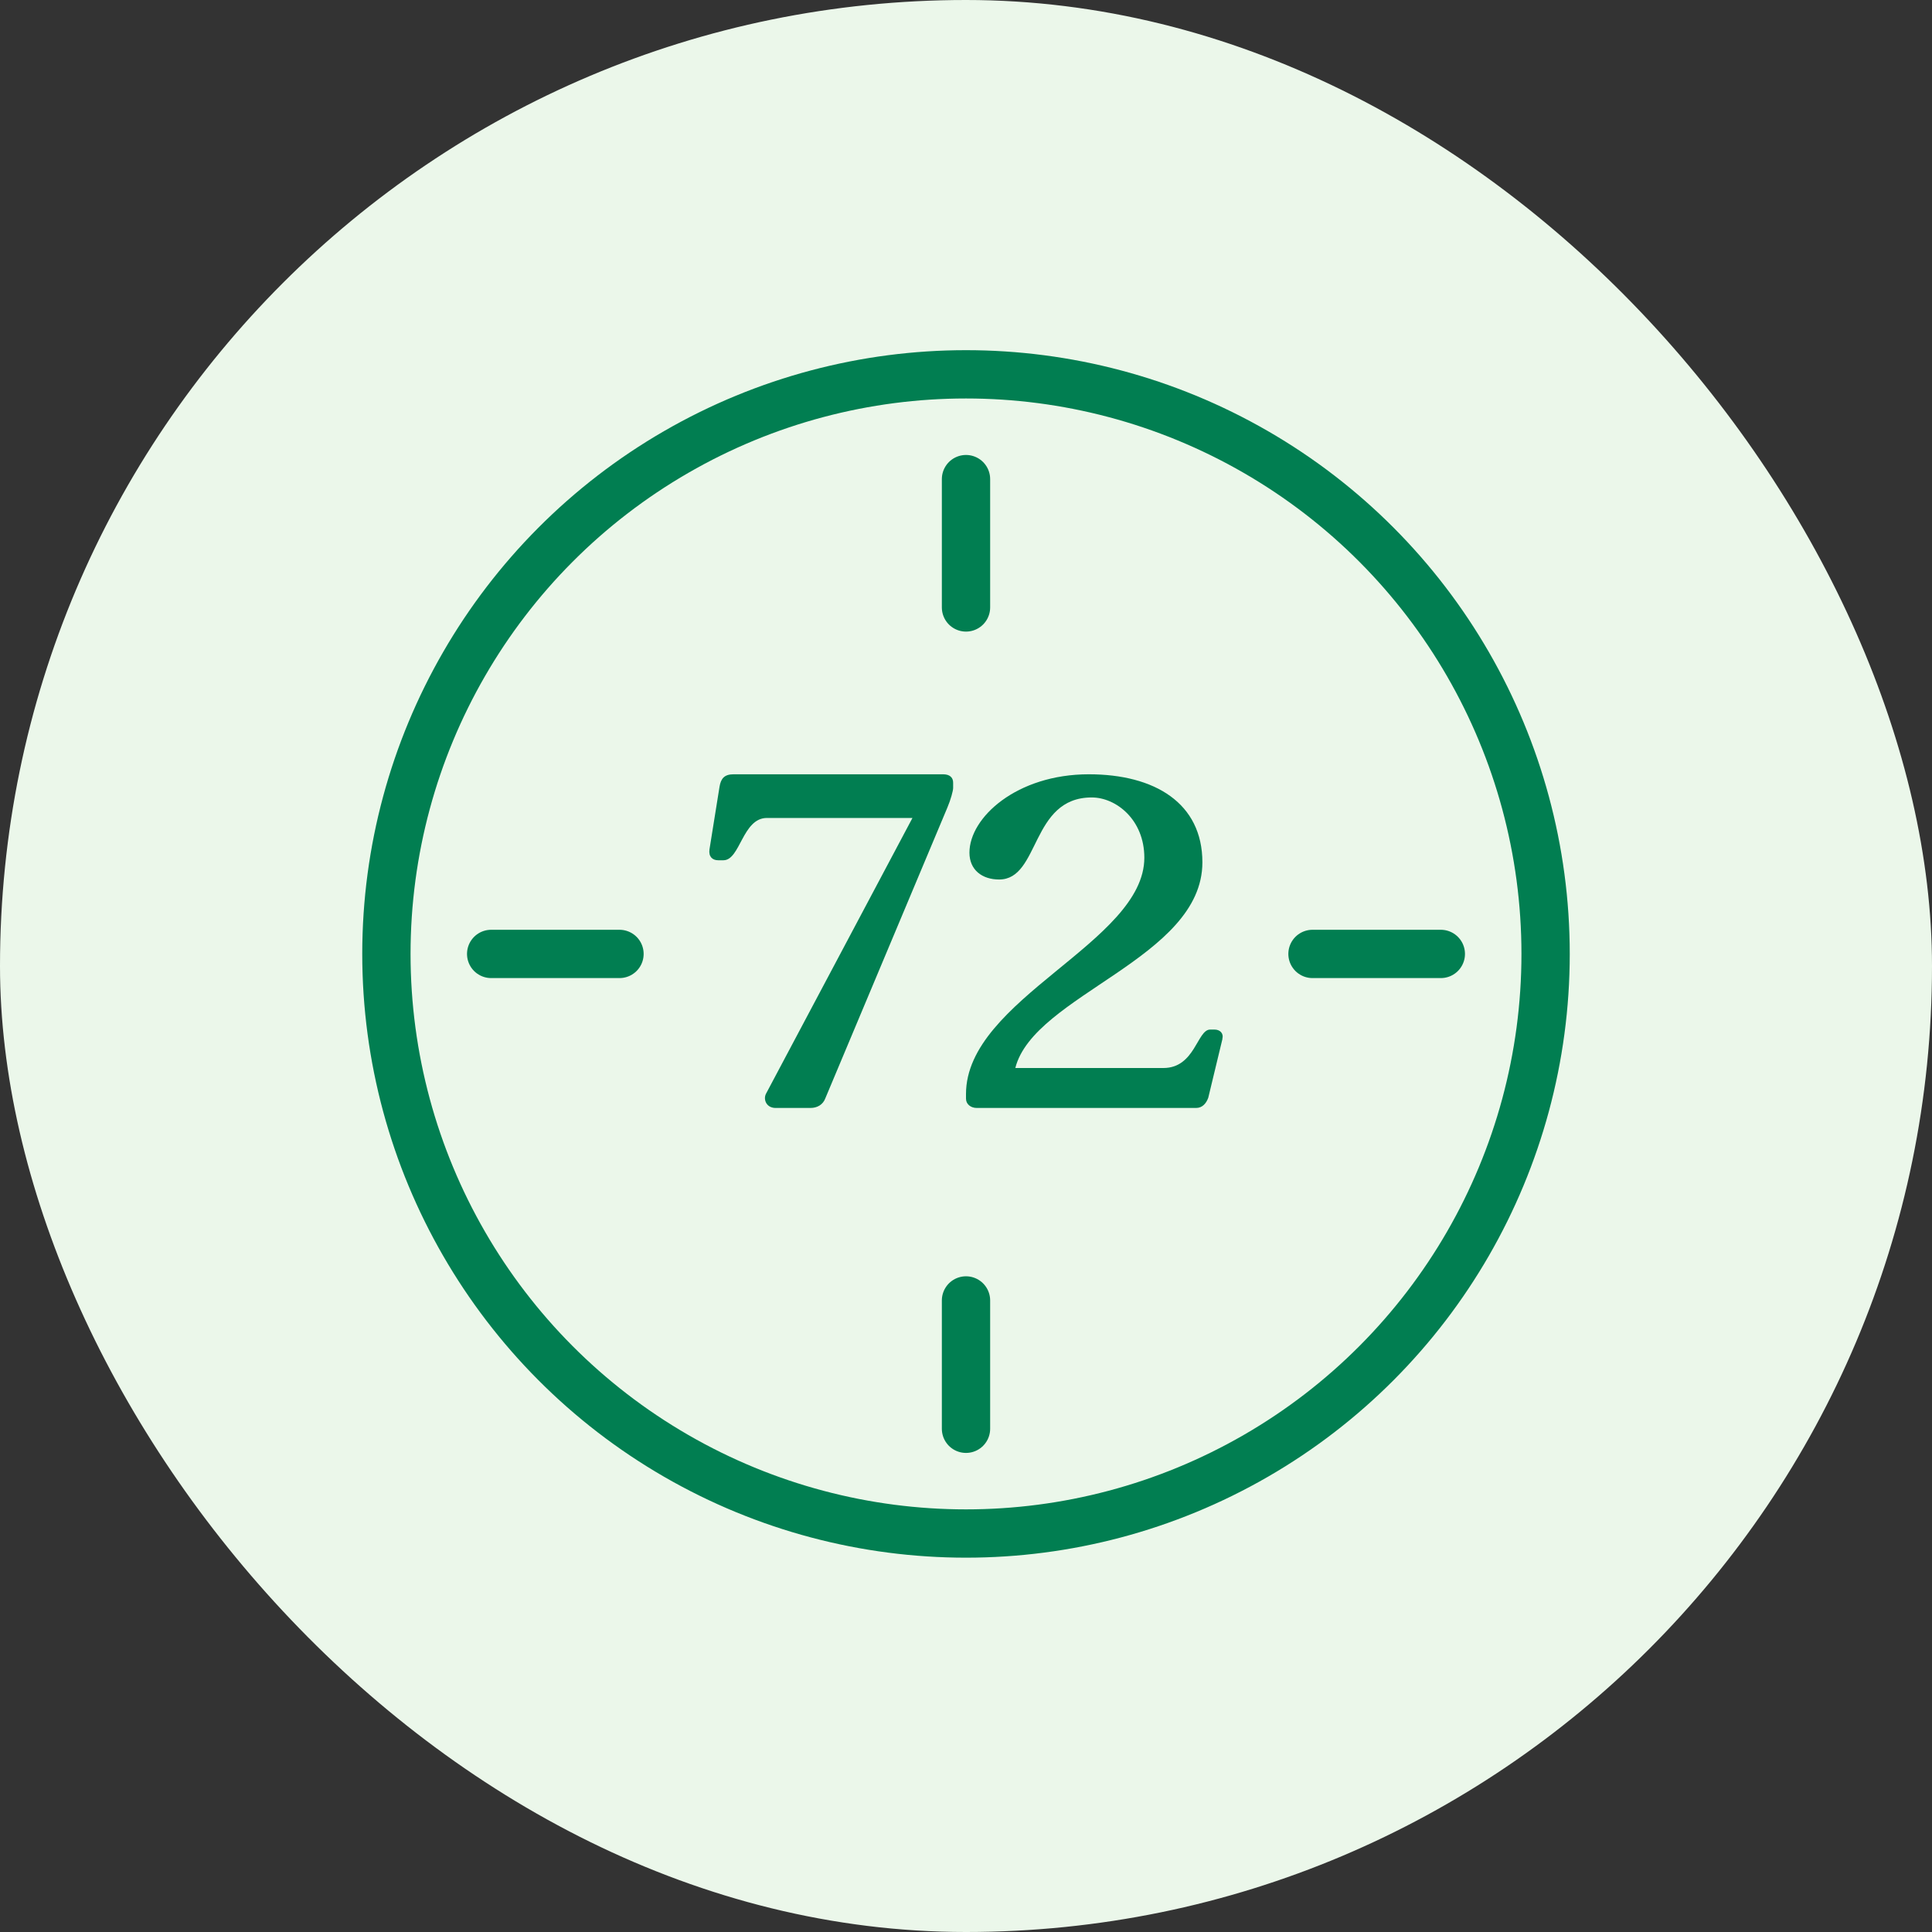
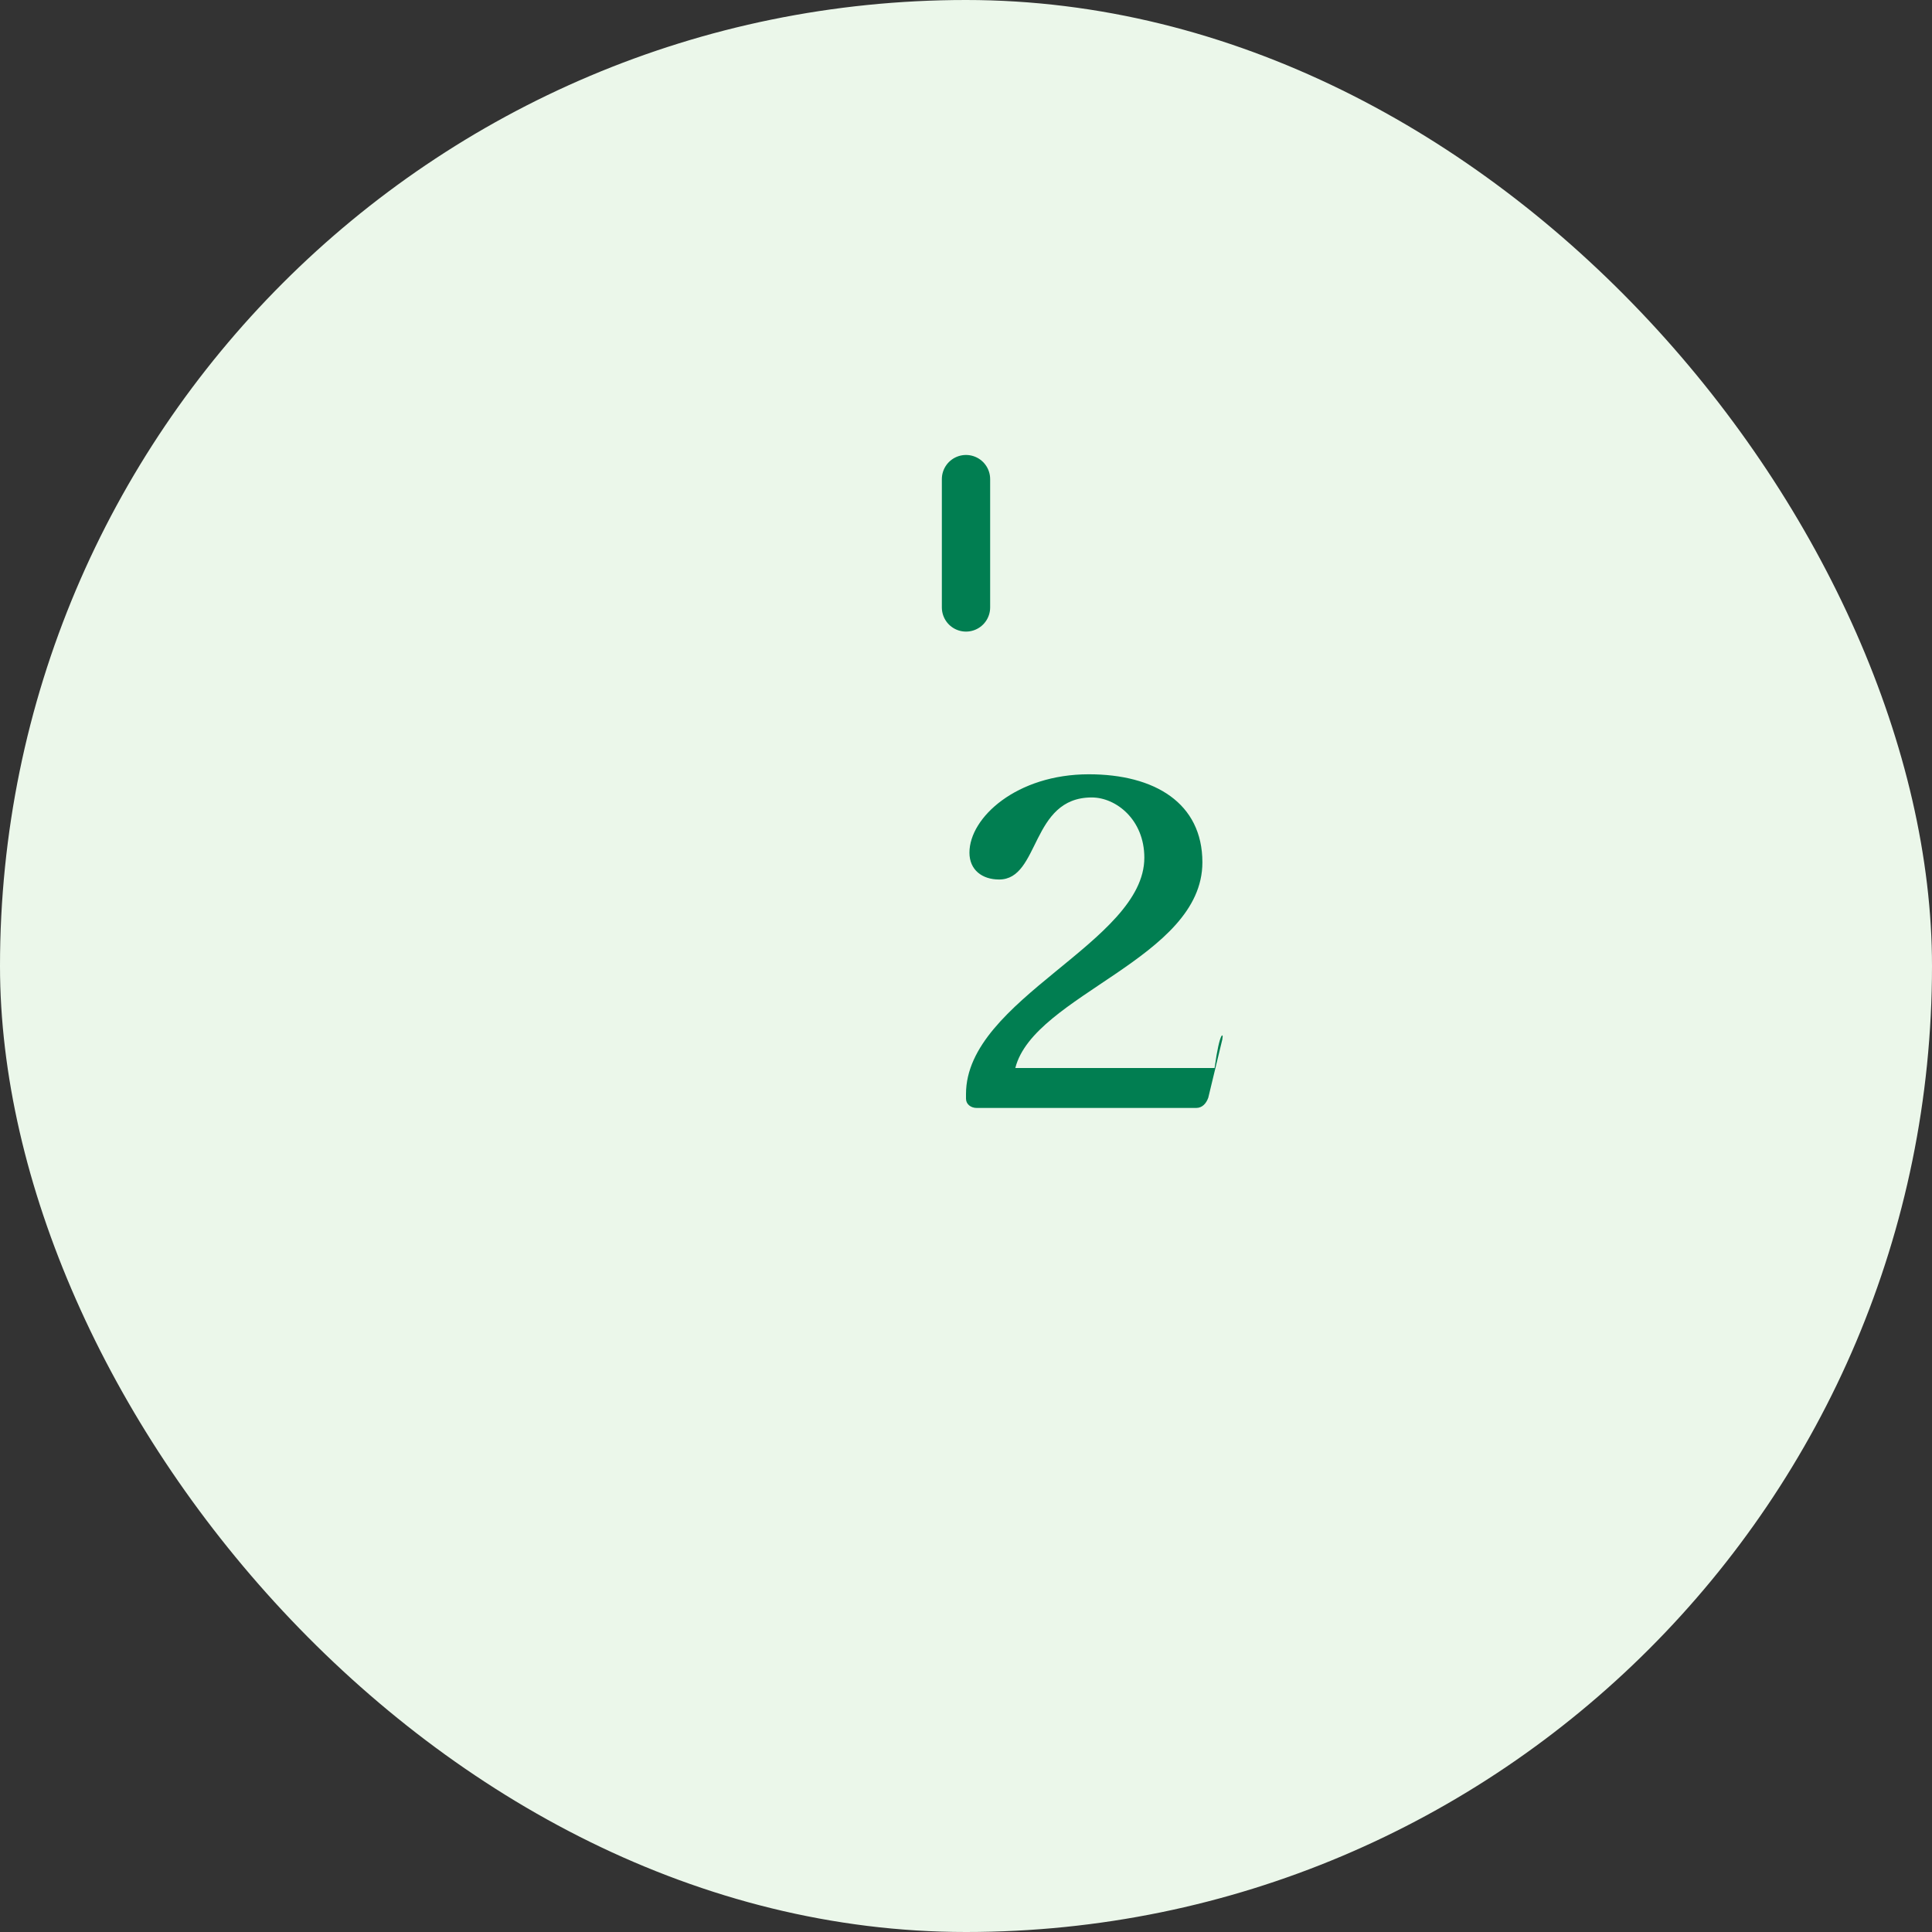
<svg xmlns="http://www.w3.org/2000/svg" fill="none" viewBox="0 0 160 160" height="160" width="160">
  <rect x="0" y="0" width="160" height="160" fill="#333333" stroke="none" />
  <rect fill="#EBF7EA" rx="80" height="160" width="160" />
-   <circle stroke-width="4" stroke="#017E51" r="48" cy="79" cx="80" />
-   <path fill="#017E51" d="M78.935 64.833V65.256C78.935 65.485 78.735 66.229 78.452 66.893L68.356 90.943C68.156 91.493 67.673 91.756 67.119 91.756H64.233C63.467 91.756 63.197 91.058 63.432 90.588L75.566 67.74H63.515C61.477 67.74 61.312 71.243 59.91 71.243H59.474C58.991 71.243 58.673 70.934 58.755 70.35L59.592 65.13C59.709 64.466 59.992 64.123 60.758 64.123H78.099C78.665 64.123 78.935 64.398 78.935 64.821V64.833Z" />
-   <path fill="#017E51" d="M101.239 86.033L100.064 90.909C99.898 91.372 99.577 91.756 99.055 91.756H80.89C80.404 91.756 80 91.451 80 90.988V90.605C80 82.703 94.769 78.052 94.769 71.031C94.769 67.882 92.43 66.042 90.412 66.042C85.331 66.042 86.138 72.837 82.743 72.837C81.33 72.837 80.285 72.036 80.285 70.614C80.285 67.701 84.203 64.123 90.174 64.123C95.624 64.123 99.577 66.505 99.577 71.415C99.577 79.362 85.615 82.387 84.084 88.448H96.348C98.972 88.448 99.138 85.265 100.218 85.265H100.586C101.025 85.265 101.358 85.57 101.227 86.033H101.239Z" />
+   <path fill="#017E51" d="M101.239 86.033L100.064 90.909C99.898 91.372 99.577 91.756 99.055 91.756H80.89C80.404 91.756 80 91.451 80 90.988V90.605C80 82.703 94.769 78.052 94.769 71.031C94.769 67.882 92.43 66.042 90.412 66.042C85.331 66.042 86.138 72.837 82.743 72.837C81.33 72.837 80.285 72.036 80.285 70.614C80.285 67.701 84.203 64.123 90.174 64.123C95.624 64.123 99.577 66.505 99.577 71.415C99.577 79.362 85.615 82.387 84.084 88.448H96.348H100.586C101.025 85.265 101.358 85.57 101.227 86.033H101.239Z" />
  <path stroke-linecap="round" stroke-width="4" stroke="#017E51" d="M80 39.678V50.306" />
-   <path stroke-linecap="round" stroke-width="4" stroke="#017E51" d="M40.676 79L51.304 79" />
-   <path stroke-linecap="round" stroke-width="4" stroke="#017E51" d="M80 107.697V118.325" />
-   <path stroke-linecap="round" stroke-width="4" stroke="#017E51" d="M108.695 79L119.323 79" />
</svg>